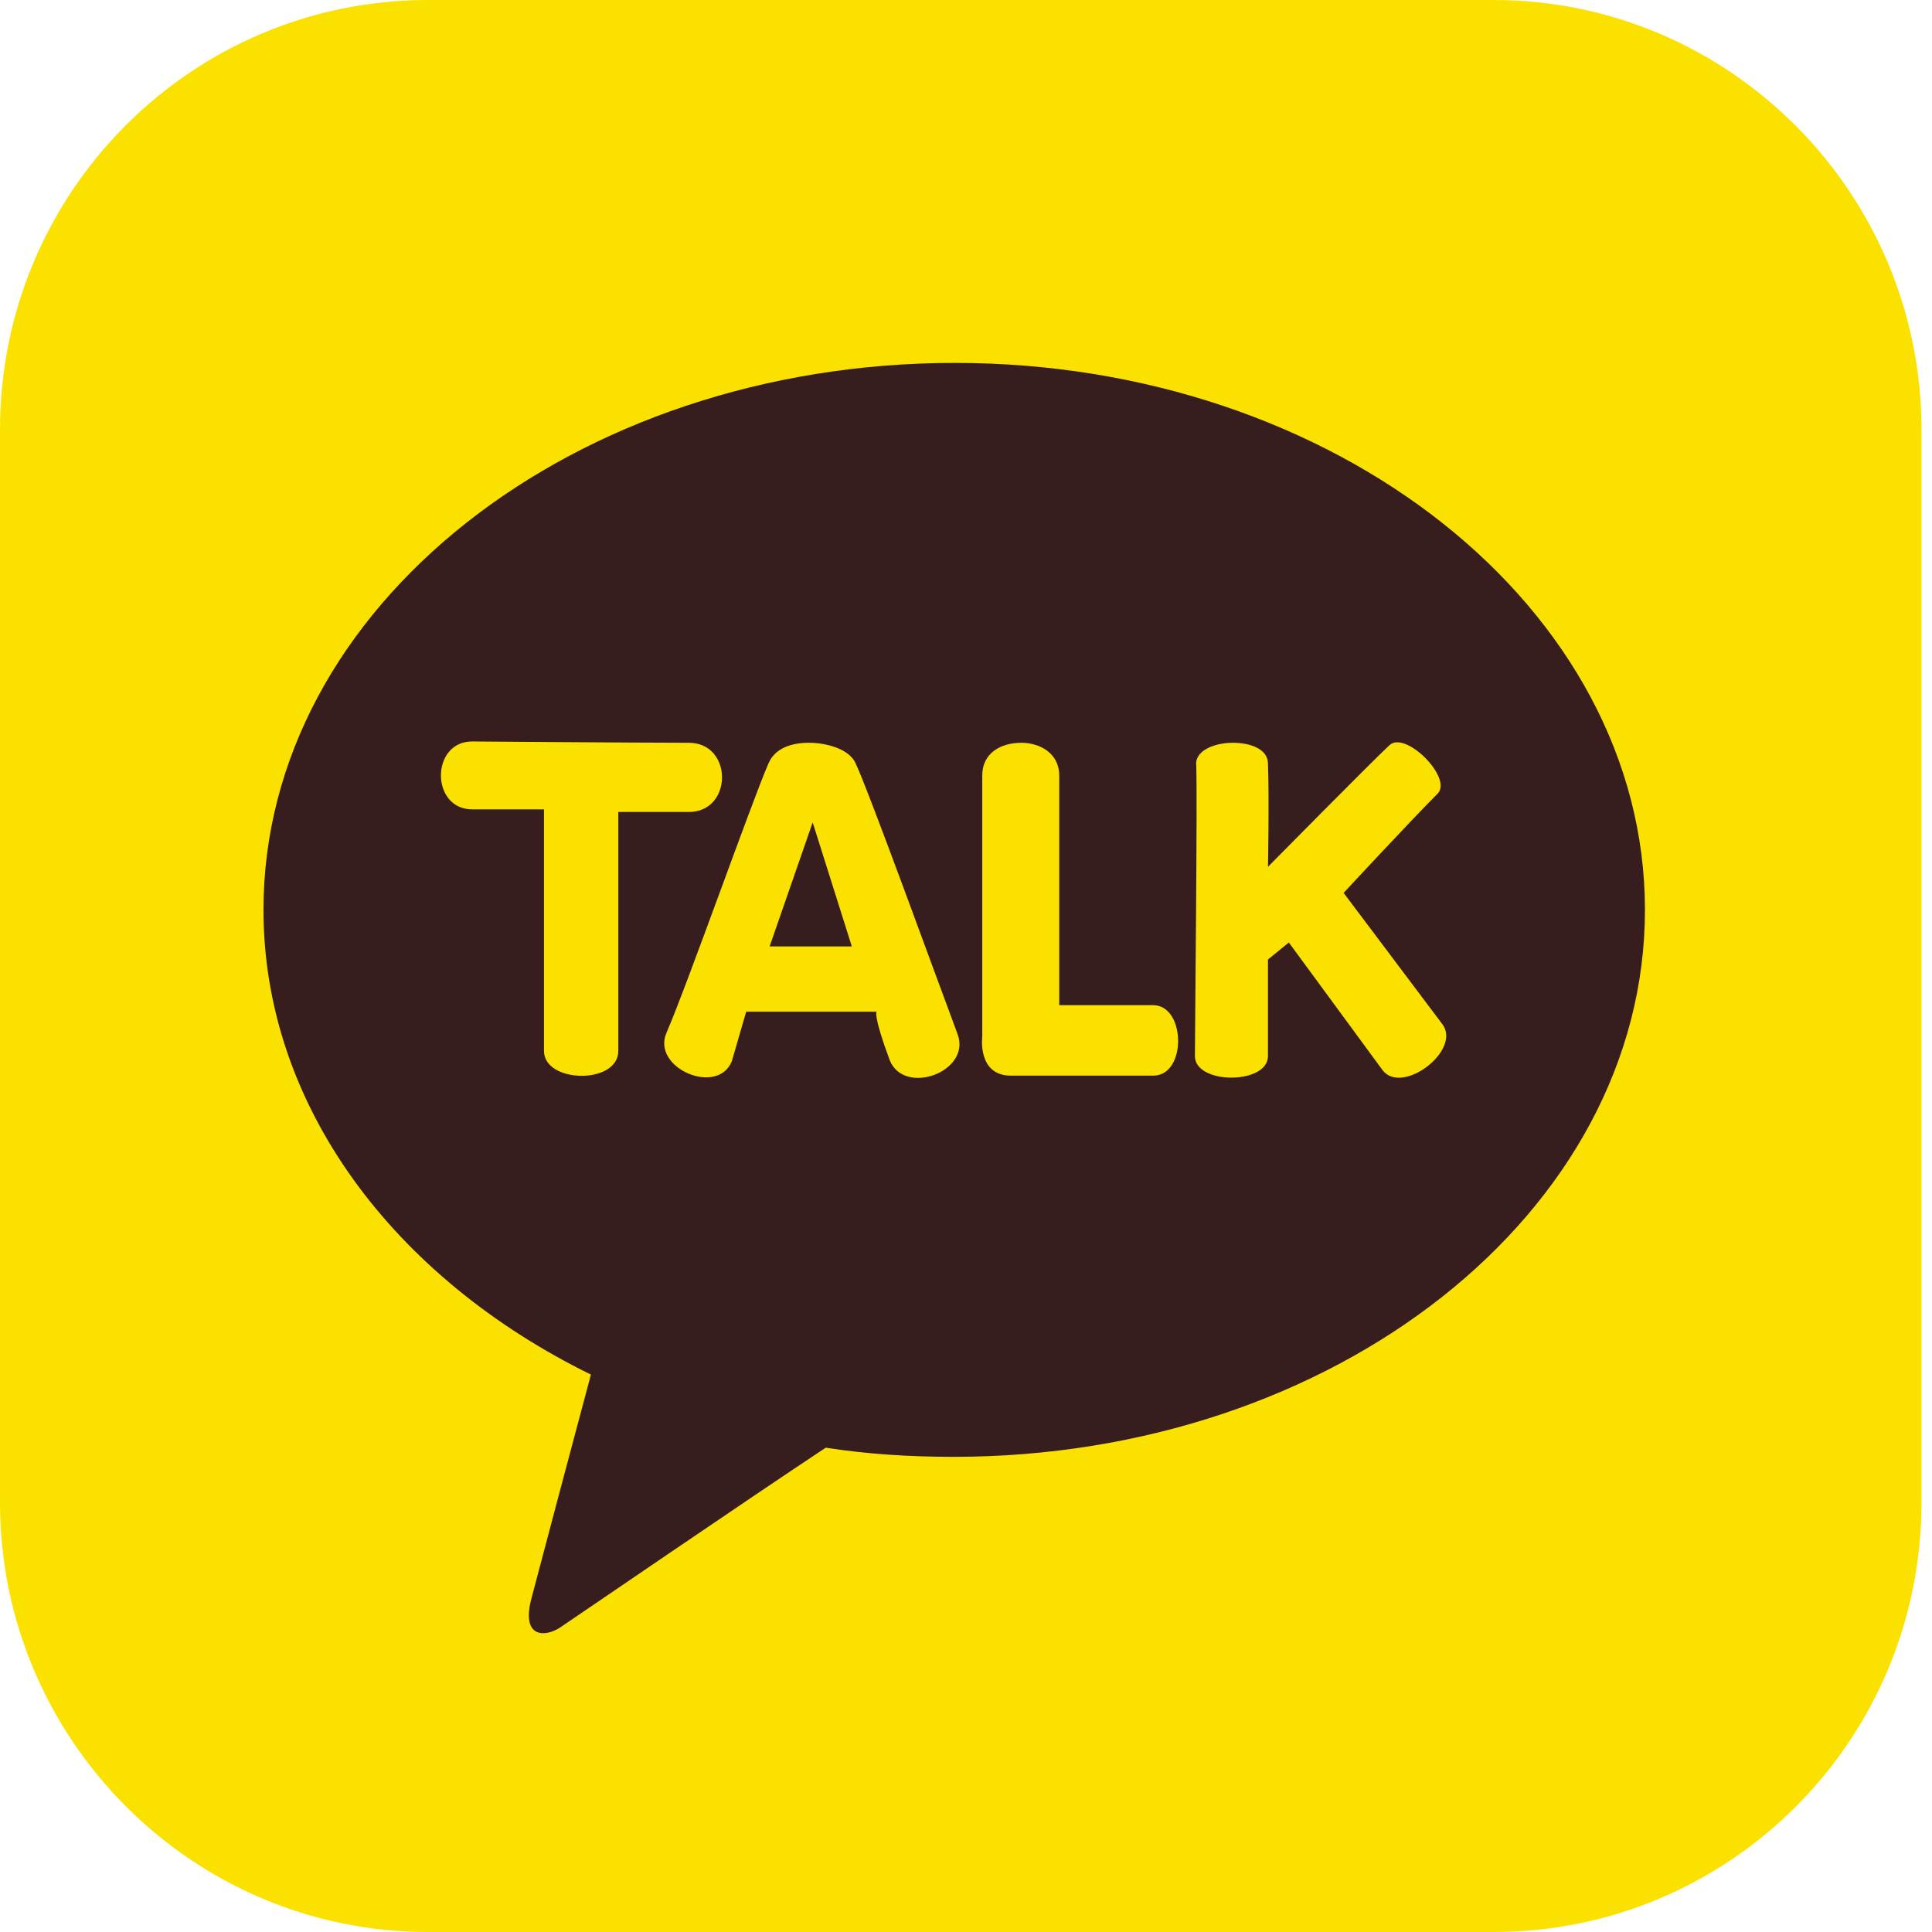
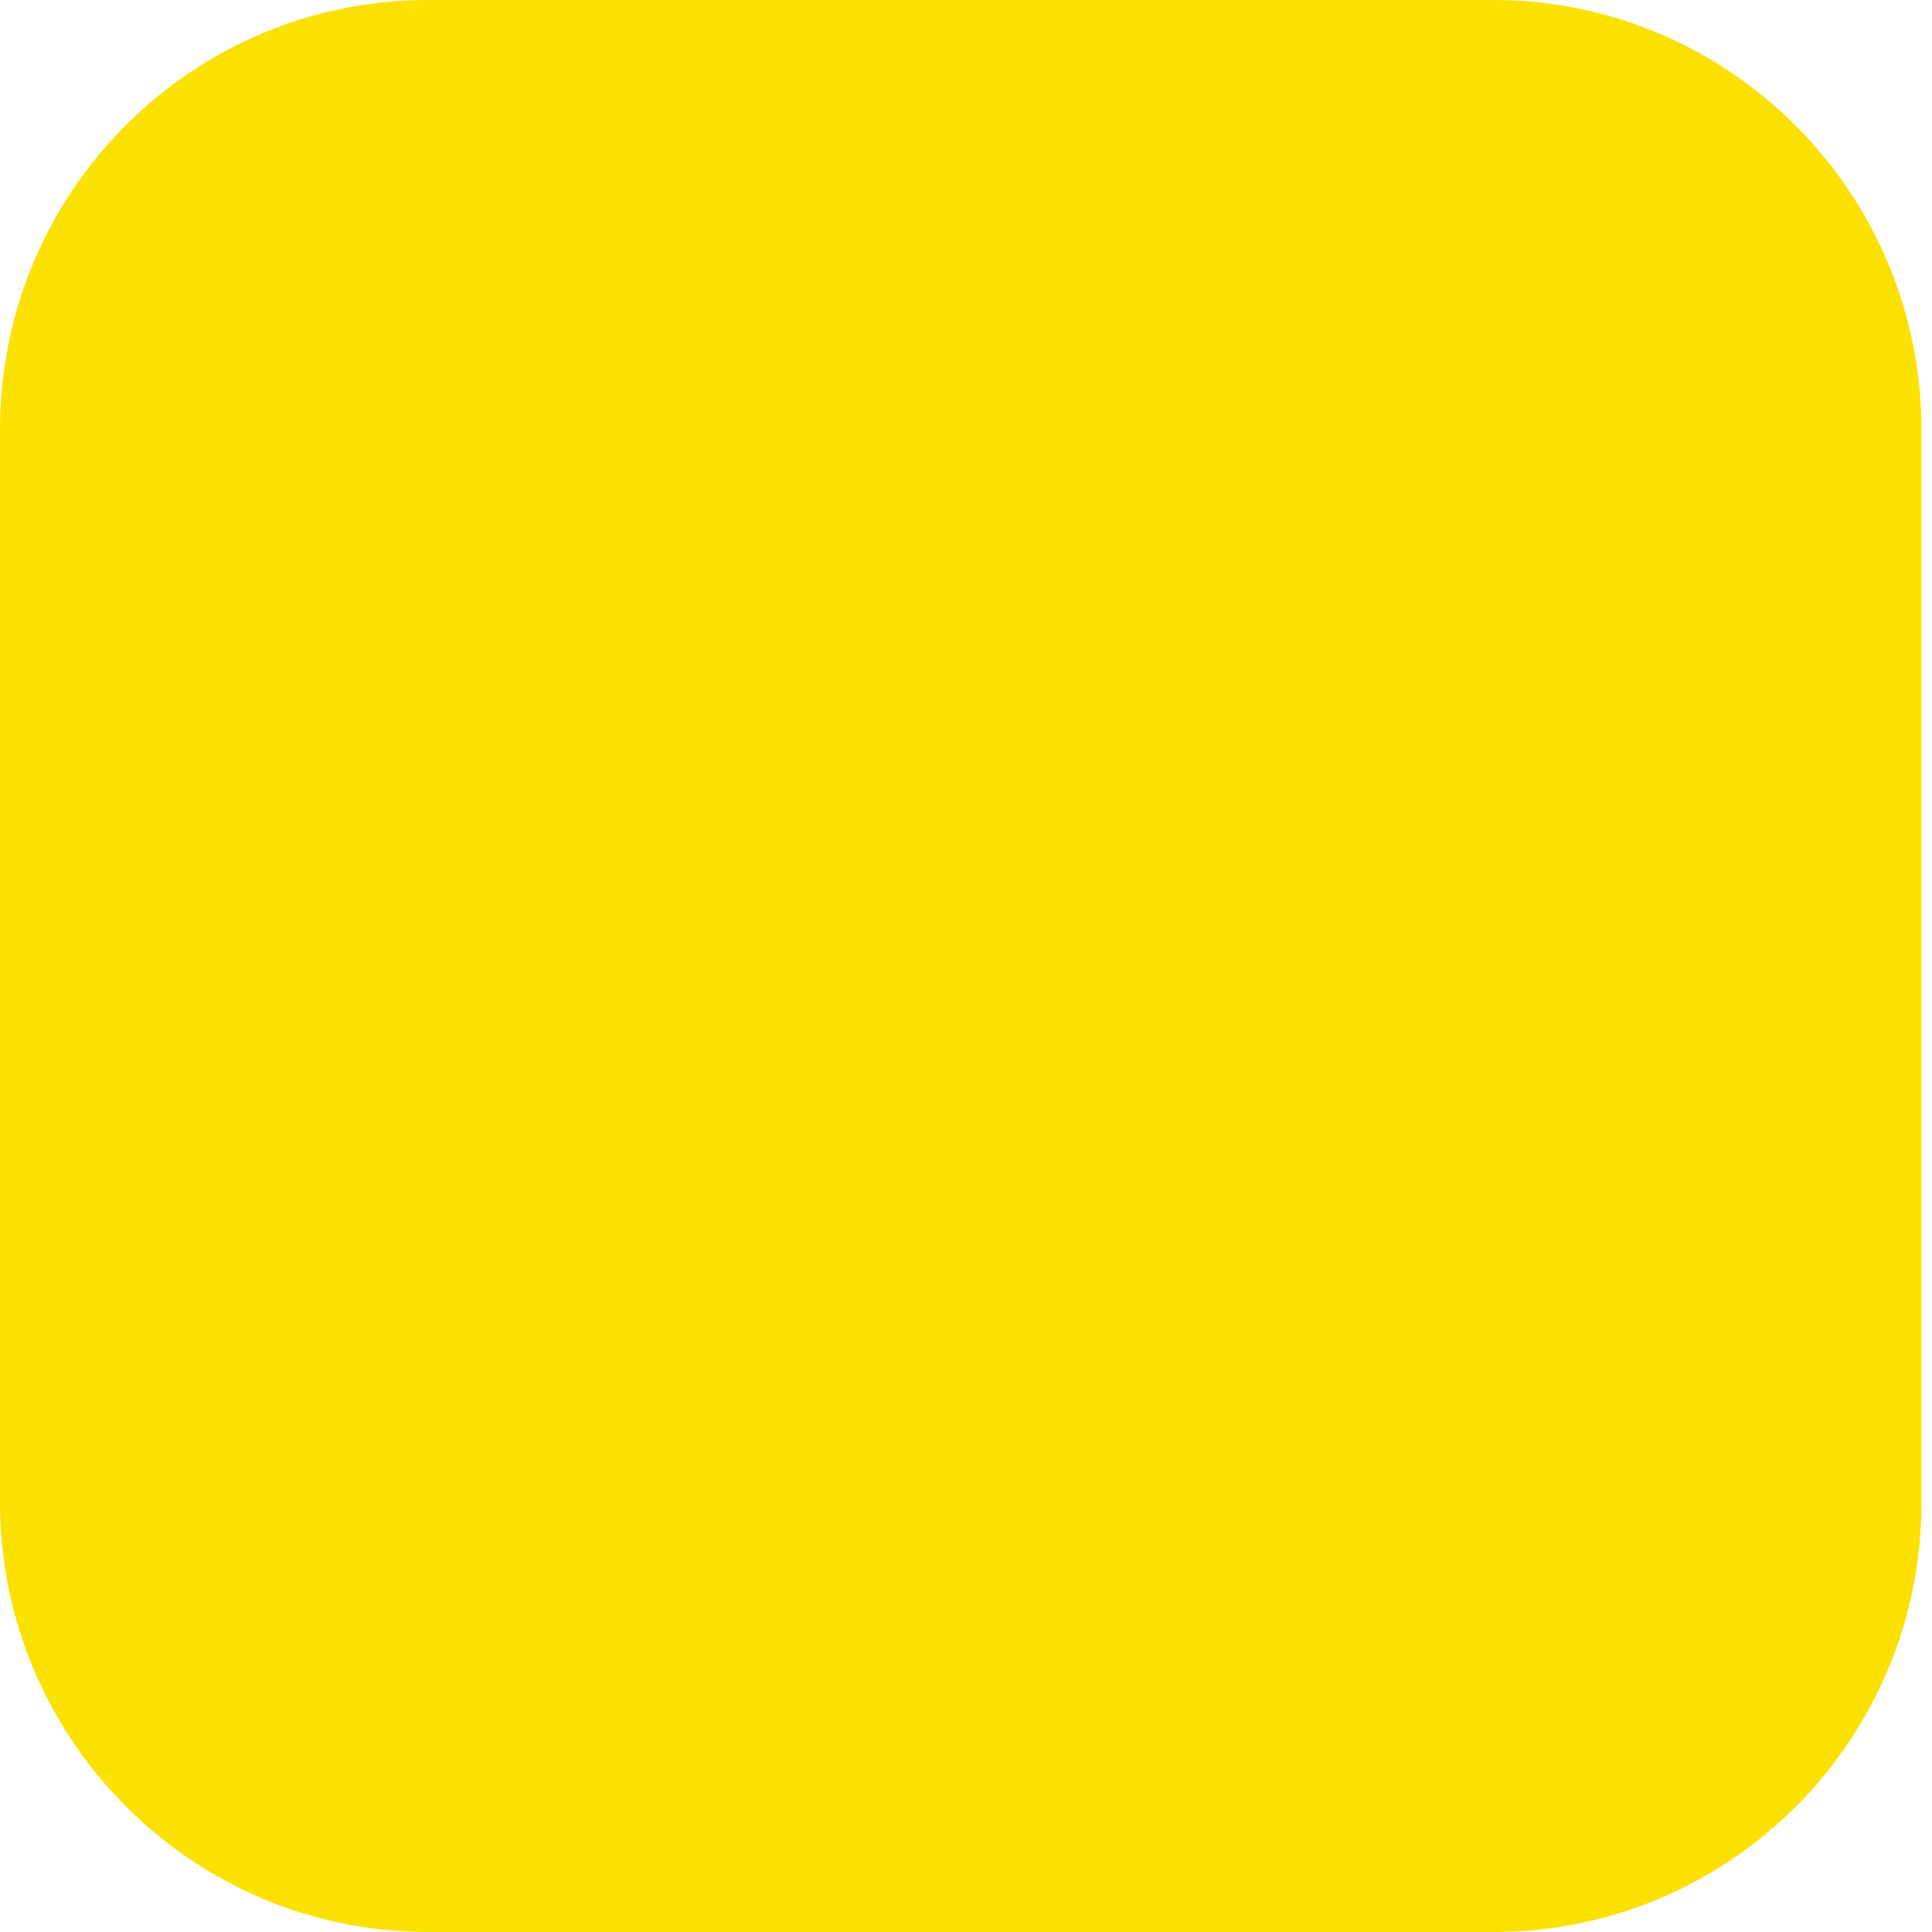
<svg xmlns="http://www.w3.org/2000/svg" width="50" height="50" viewBox="0 0 50 50" fill="none">
  <path d="M49.728 38.885C49.728 45.034 44.766 50 38.655 50H11.073C4.963 50 0 45 0 38.885V11.115C0 4.966 4.963 0 11.073 0H38.655C44.766 0 49.728 5 49.728 11.115V38.885Z" fill="#FAE100" />
-   <path d="M24.712 9.392C14.854 9.392 6.819 15.709 6.819 23.547C6.819 28.615 10.195 33.074 15.293 35.574C14.922 36.959 13.943 40.642 13.74 41.419C13.504 42.399 14.112 42.365 14.483 42.128C14.787 41.926 19.378 38.784 21.37 37.466C22.45 37.635 23.564 37.703 24.678 37.703C34.536 37.703 42.571 31.385 42.571 23.547C42.571 15.743 34.57 9.392 24.712 9.392Z" fill="#371D1E" />
-   <path d="M12.221 20.946H14.078C14.078 20.946 14.078 26.014 14.078 27.196C14.078 28.041 16.002 28.074 16.002 27.196V21.014C16.002 21.014 16.61 21.014 17.825 21.014C18.973 21.014 18.973 19.223 17.825 19.223C16.542 19.223 12.221 19.189 12.221 19.189C11.141 19.189 11.141 20.946 12.221 20.946Z" fill="#FAE100" />
+   <path d="M12.221 20.946H14.078C14.078 20.946 14.078 26.014 14.078 27.196C14.078 28.041 16.002 28.074 16.002 27.196V21.014C16.002 21.014 16.61 21.014 17.825 21.014C18.973 21.014 18.973 19.223 17.825 19.223C16.542 19.223 12.221 19.189 12.221 19.189Z" fill="#FAE100" />
  <path d="M21.032 21.284L22.045 24.493H19.918L21.032 21.284ZM19.885 19.764C19.446 20.777 17.791 25.473 17.251 26.723C16.846 27.635 18.568 28.378 18.939 27.466L19.311 26.183H22.687C22.687 26.183 22.585 26.25 23.024 27.433C23.396 28.378 25.151 27.737 24.78 26.757C24.273 25.406 22.484 20.473 22.147 19.764C22.012 19.426 21.471 19.223 20.931 19.223C20.492 19.223 20.053 19.358 19.885 19.764Z" fill="#FAE100" />
-   <path d="M25.421 20.068C25.421 21.656 25.421 26.825 25.421 26.825C25.421 26.825 25.286 27.838 26.164 27.838C27.042 27.838 29 27.838 29.844 27.838C30.722 27.838 30.688 26.014 29.844 26.014C28.966 26.014 27.413 26.014 27.413 26.014C27.413 26.014 27.413 21.25 27.413 20.068C27.413 19.493 26.907 19.223 26.434 19.223C25.894 19.223 25.421 19.493 25.421 20.068Z" fill="#FAE100" />
  <path d="M30.958 19.797C30.992 20.507 30.924 26.858 30.924 27.331C30.924 28.075 32.815 28.075 32.815 27.331C32.815 26.453 32.815 24.831 32.815 24.831L33.355 24.392L35.786 27.703C36.292 28.345 37.811 27.196 37.339 26.52L34.773 23.108C34.773 23.108 36.528 21.216 37.204 20.541C37.609 20.135 36.36 18.885 35.954 19.291C35.549 19.662 32.815 22.433 32.815 22.433C32.815 22.433 32.849 20.71 32.815 19.764C32.815 19.392 32.376 19.223 31.903 19.223C31.431 19.223 30.924 19.426 30.958 19.797Z" fill="#FAE100" />
</svg>